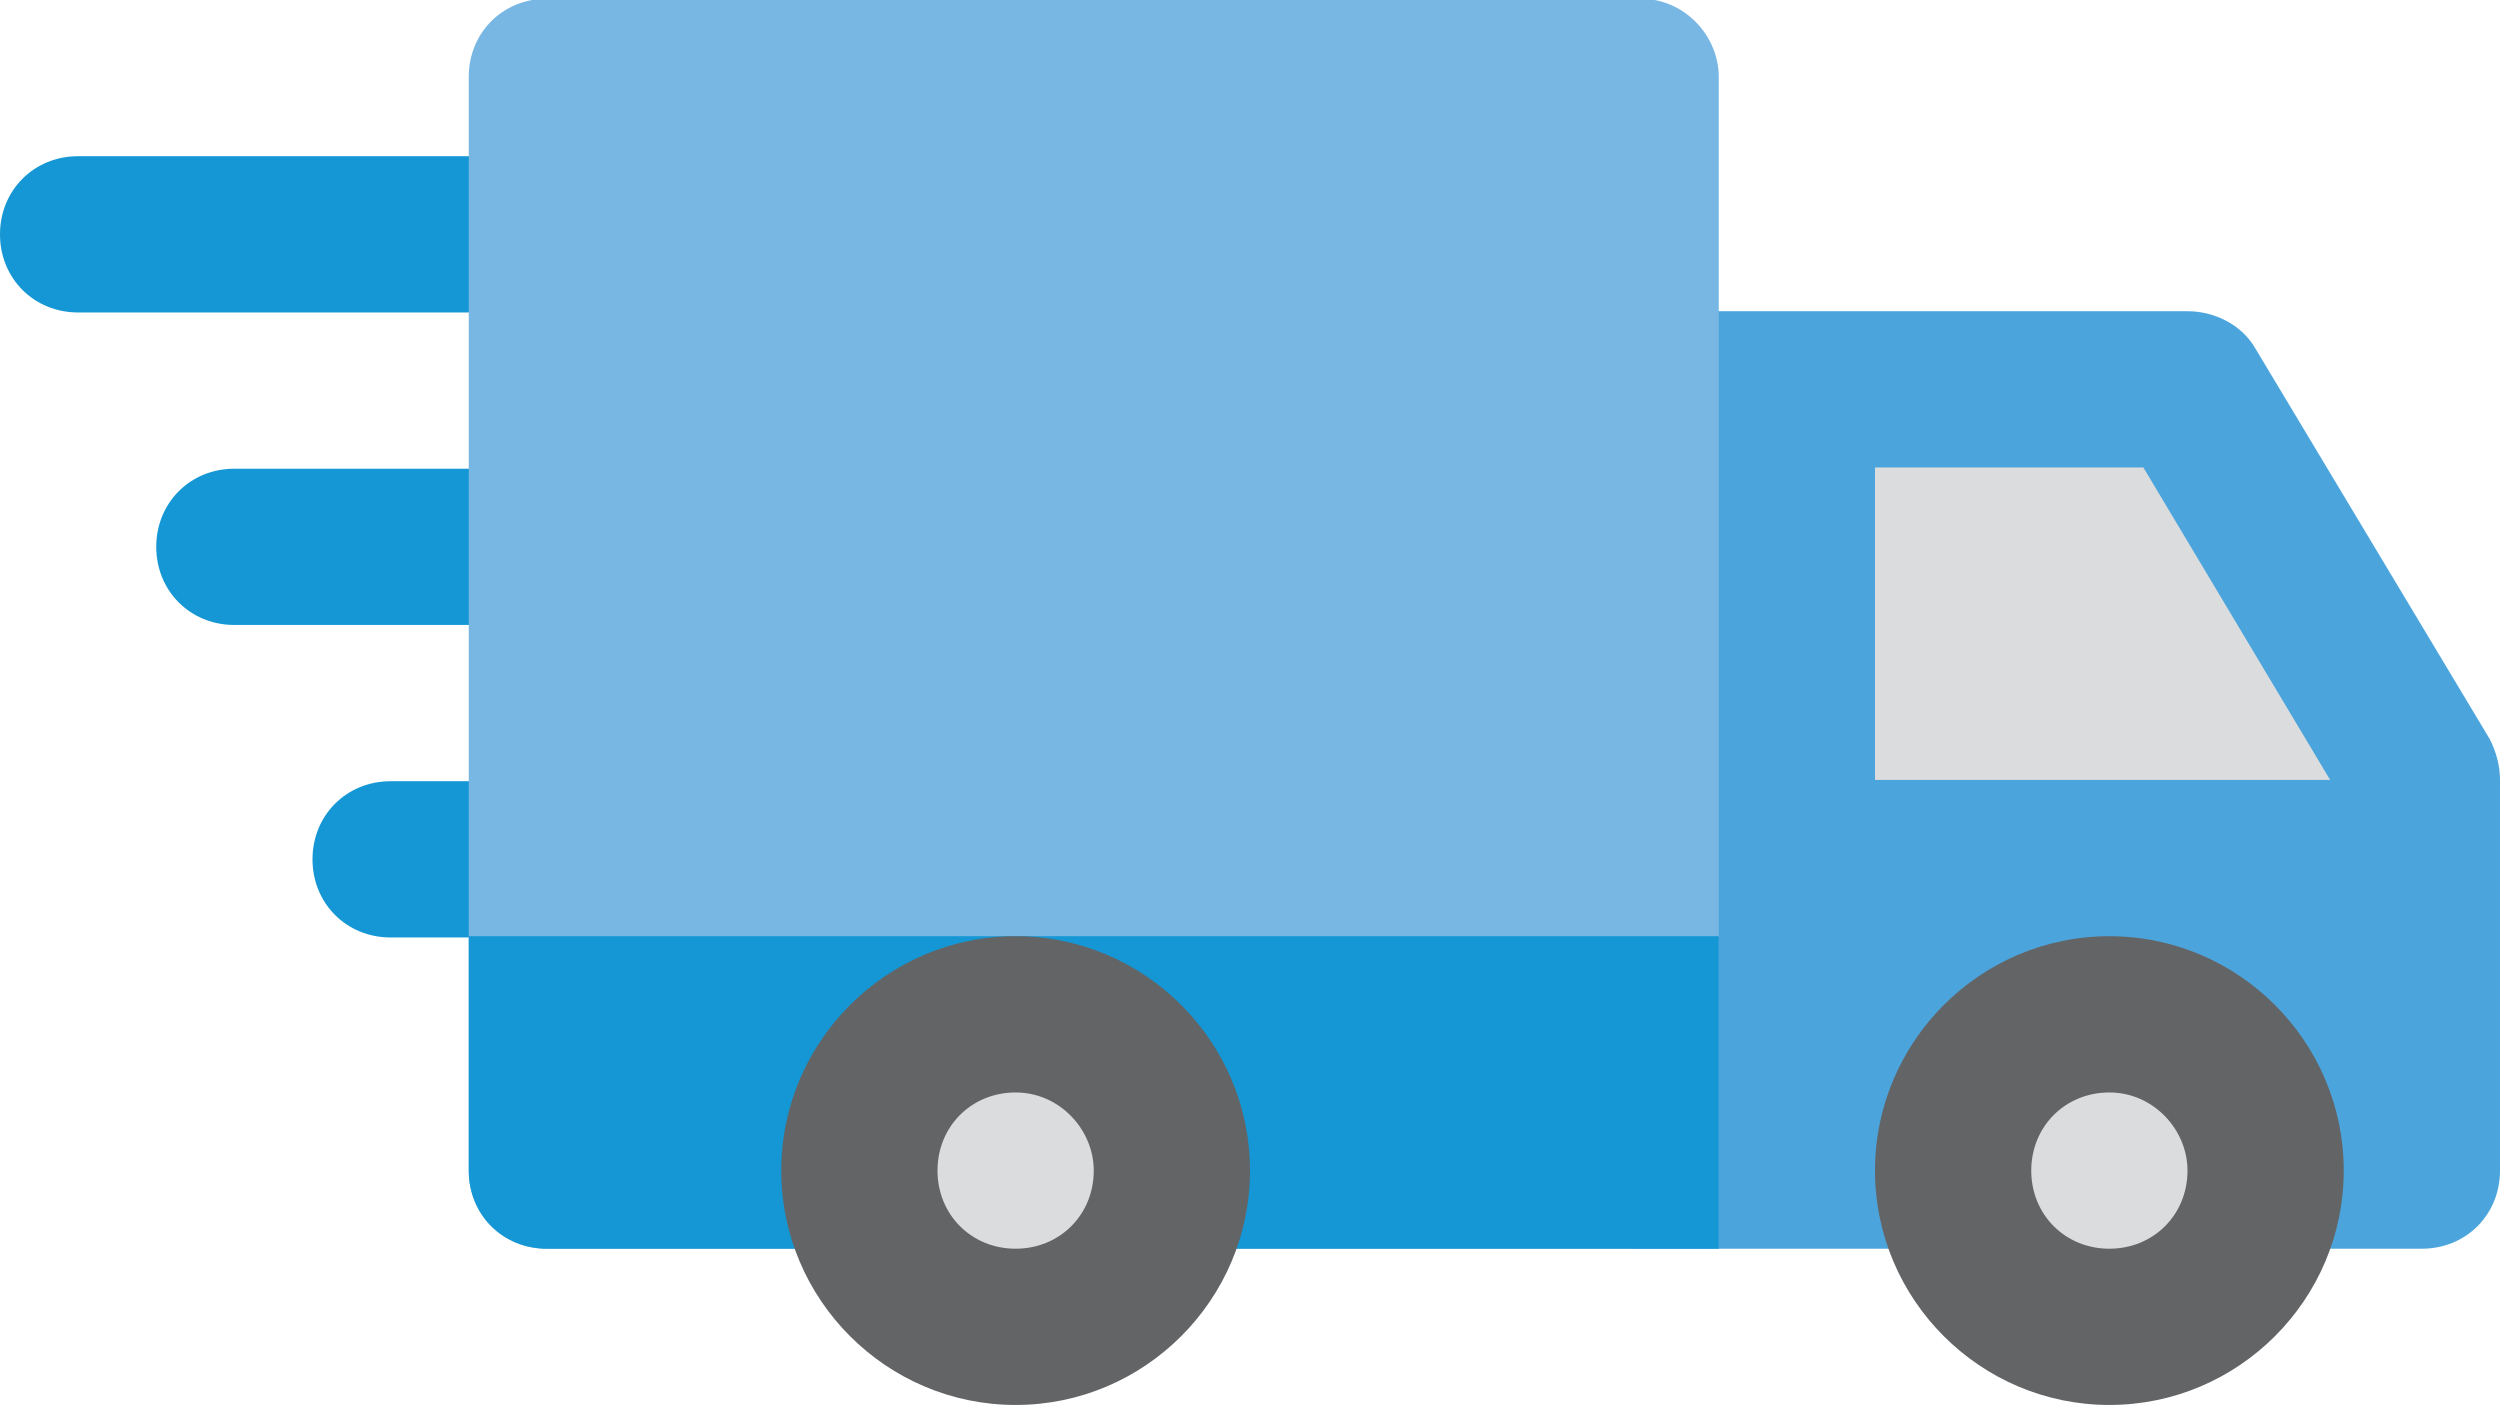
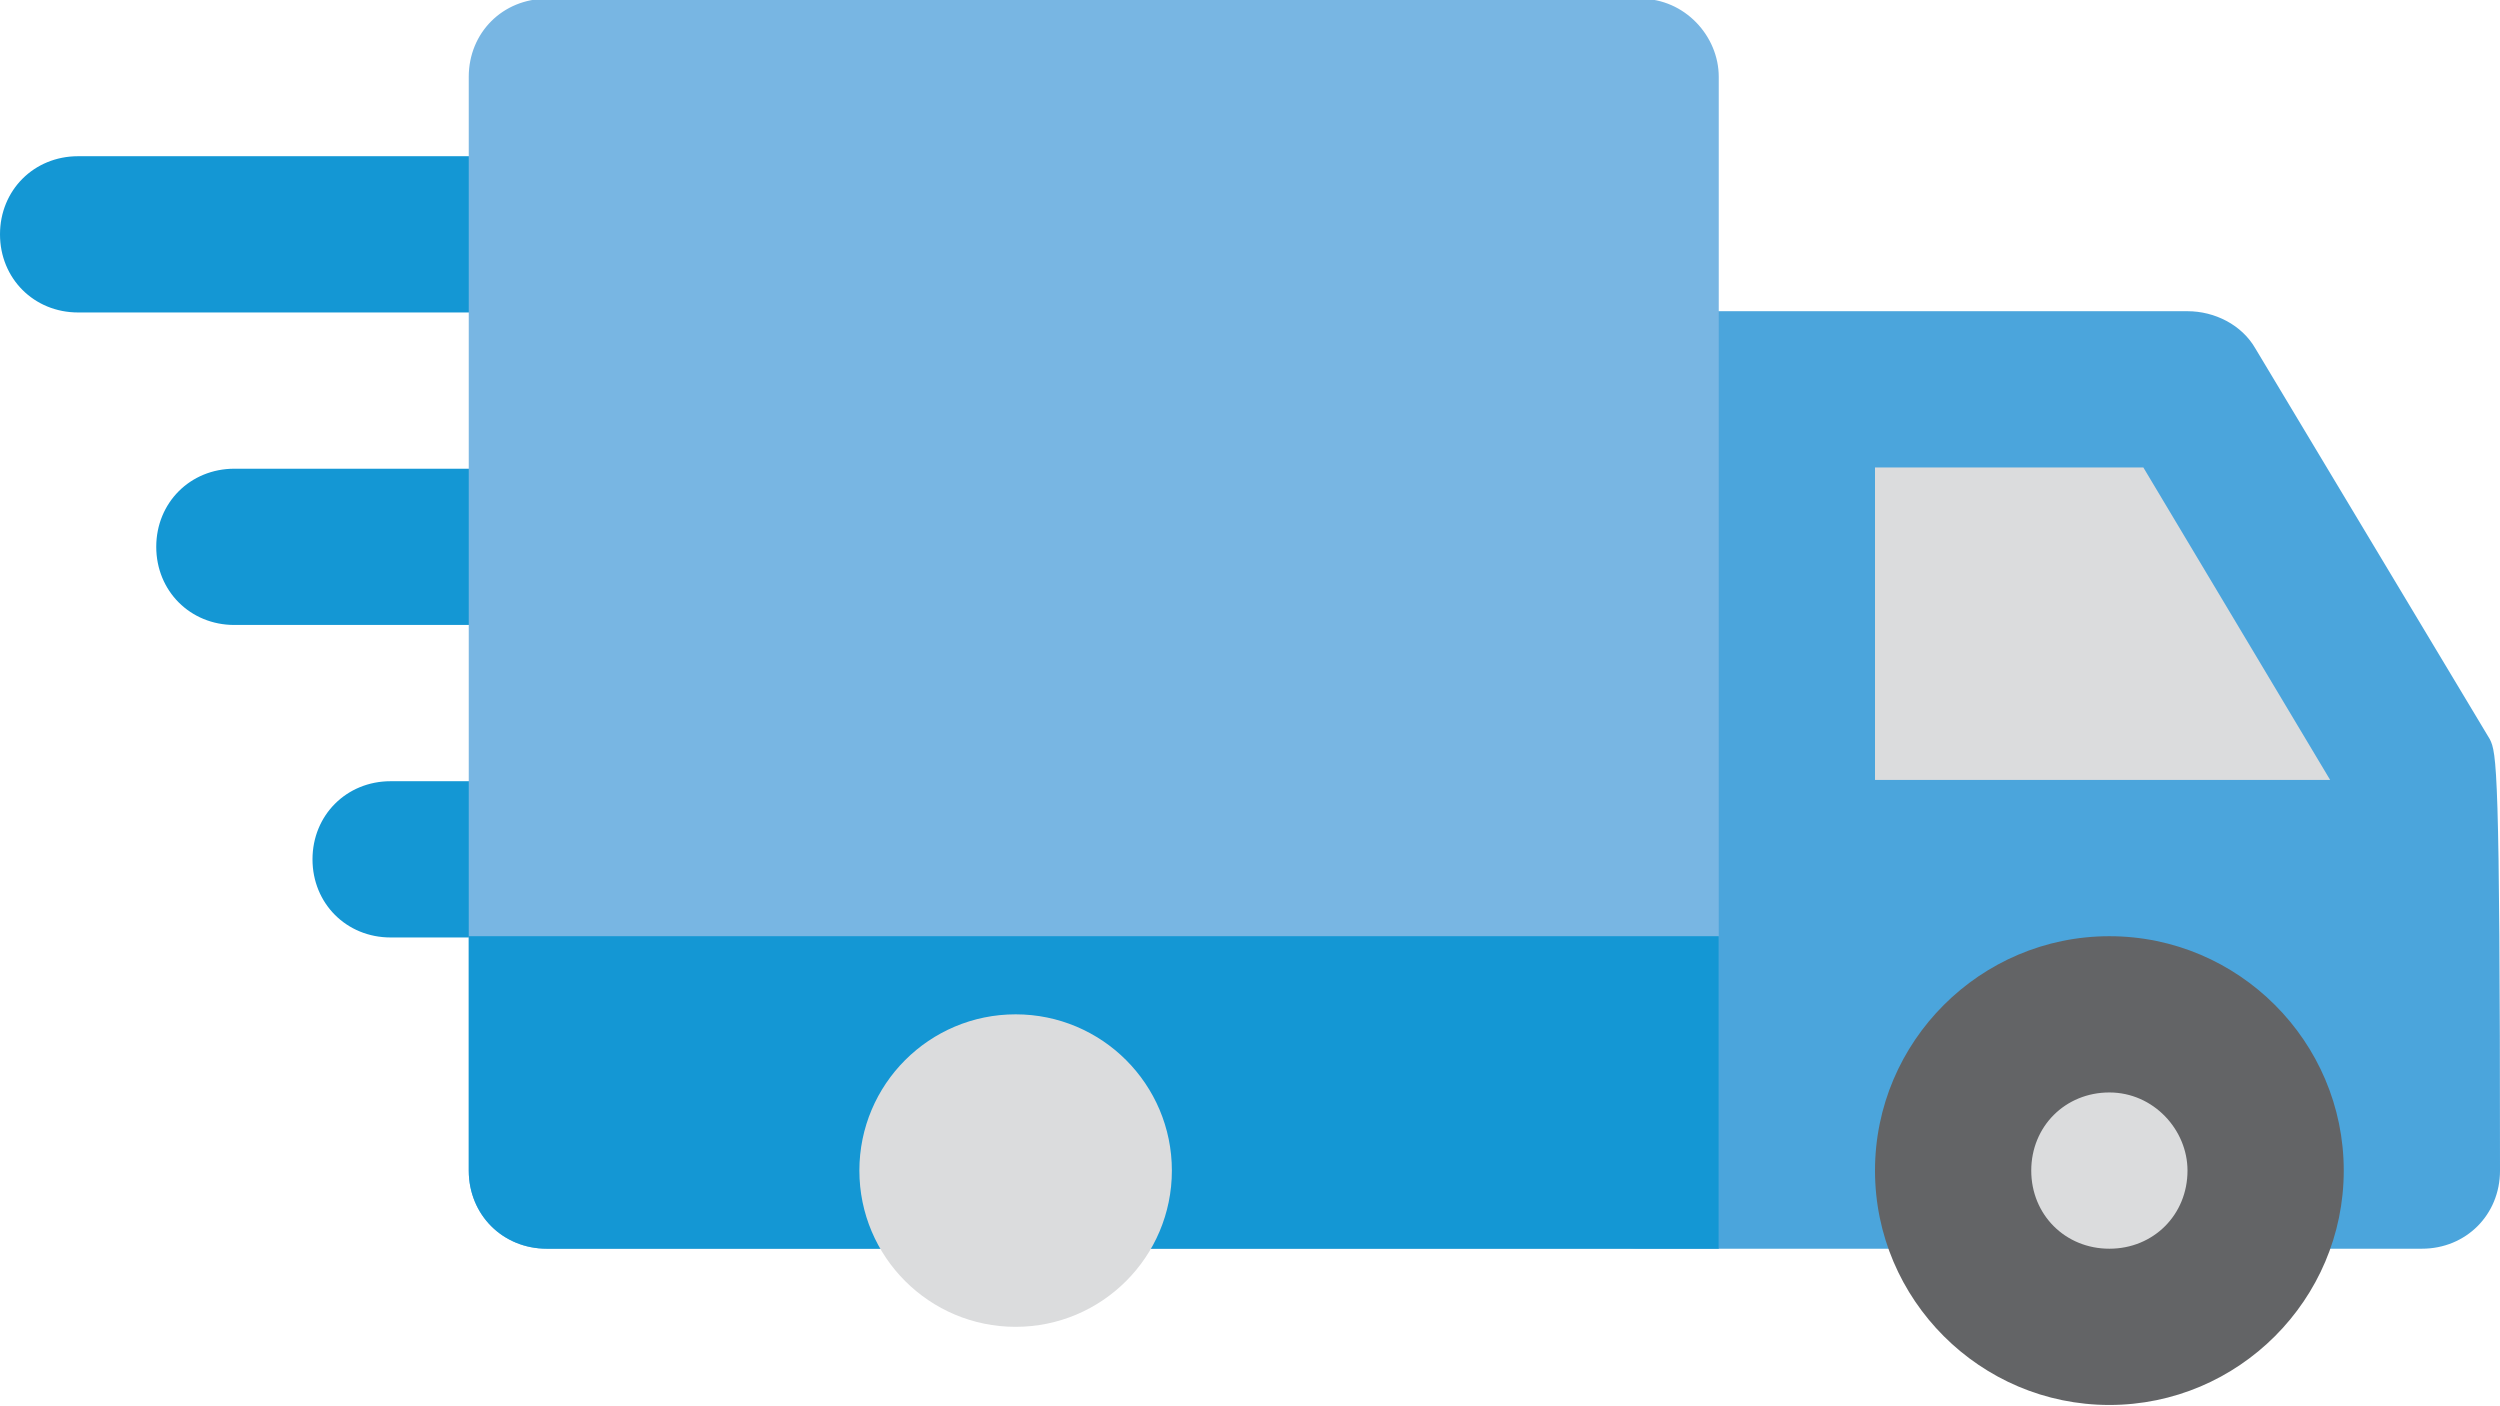
<svg xmlns="http://www.w3.org/2000/svg" version="1.1" id="Layer_1" x="0px" y="0px" viewBox="0 0 73.6 41.4" style="enable-background:new 0 0 73.6 41.4;" xml:space="preserve">
  <style type="text/css">
	.st0{fill:#1497D4;}
	.st1{fill:#4BA5DC;}
	.st2{fill:#DBDCDD;}
	.st3{fill:#78B6E3;}
	.st4{fill:#636466;}
</style>
  <g id="Group_346_1_" transform="translate(-0.5 -11.438)">
    <g id="Group_345_1_" transform="translate(0.5 16.037)">
      <path id="Path_365_1_" class="st0" d="M18.4,2.3c0-1.3-1-2.3-2.3-2.3H2.3C1,0,0,1,0,2.3s1,2.3,2.3,2.3l0,0h13.8    C17.4,4.6,18.4,3.6,18.4,2.3z" />
      <path id="Path_366_1_" class="st0" d="M16.1,9.2H6.9c-1.3,0-2.3,1-2.3,2.3s1,2.3,2.3,2.3h9.2c1.3,0,2.3-1,2.3-2.3    S17.4,9.2,16.1,9.2z" />
      <path id="Path_367_1_" class="st0" d="M16.1,18.4h-4.6c-1.3,0-2.3,1-2.3,2.3s1,2.3,2.3,2.3h4.6c1.3,0,2.3-1,2.3-2.3    S17.4,18.4,16.1,18.4L16.1,18.4z" />
    </g>
-     <path id="Path_368_1_" class="st1" d="M73.8,33.2l-6.9-11.5c-0.4-0.7-1.2-1.1-2-1.1H48.8c-1.3,0-2.3,1-2.3,2.3v23   c0,1.3,1,2.3,2.3,2.3h23c1.3,0,2.3-1,2.3-2.3V34.4C74.1,34,74,33.6,73.8,33.2z" />
+     <path id="Path_368_1_" class="st1" d="M73.8,33.2l-6.9-11.5c-0.4-0.7-1.2-1.1-2-1.1H48.8c-1.3,0-2.3,1-2.3,2.3v23   c0,1.3,1,2.3,2.3,2.3h23c1.3,0,2.3-1,2.3-2.3C74.1,34,74,33.6,73.8,33.2z" />
    <path id="Path_369_1_" class="st2" d="M55.7,25.2h7.9l5.5,9.2H55.7V25.2z" />
    <path id="Path_370_1_" class="st3" d="M48.8,11.4H16.6c-1.3,0-2.3,1-2.3,2.3l0,0v32.2c0,1.3,1,2.3,2.3,2.3h34.5V13.7   C51.1,12.5,50.1,11.4,48.8,11.4z" />
    <circle id="Ellipse_49_1_" class="st2" cx="62.6" cy="45.9" r="4.6" />
    <path id="Path_371_1_" class="st4" d="M62.6,52.8c-3.8,0-6.9-3.1-6.9-6.9s3.1-6.9,6.9-6.9s6.9,3.1,6.9,6.9S66.4,52.8,62.6,52.8z    M62.6,43.6c-1.3,0-2.3,1-2.3,2.3s1,2.3,2.3,2.3s2.3-1,2.3-2.3l0,0C64.9,44.7,63.9,43.6,62.6,43.6L62.6,43.6z" />
    <path id="Path_372_1_" class="st0" d="M51.1,48.2H16.6c-1.3,0-2.3-1-2.3-2.3V39h36.8V48.2z" />
    <circle id="Ellipse_50_1_" class="st2" cx="30.4" cy="45.9" r="4.6" />
-     <path id="Path_373_1_" class="st4" d="M30.4,52.8c-3.8,0-6.9-3.1-6.9-6.9s3.1-6.9,6.9-6.9s6.9,3.1,6.9,6.9S34.2,52.8,30.4,52.8z    M30.4,43.6c-1.3,0-2.3,1-2.3,2.3s1,2.3,2.3,2.3s2.3-1,2.3-2.3l0,0C32.7,44.7,31.7,43.6,30.4,43.6L30.4,43.6z" />
  </g>
</svg>